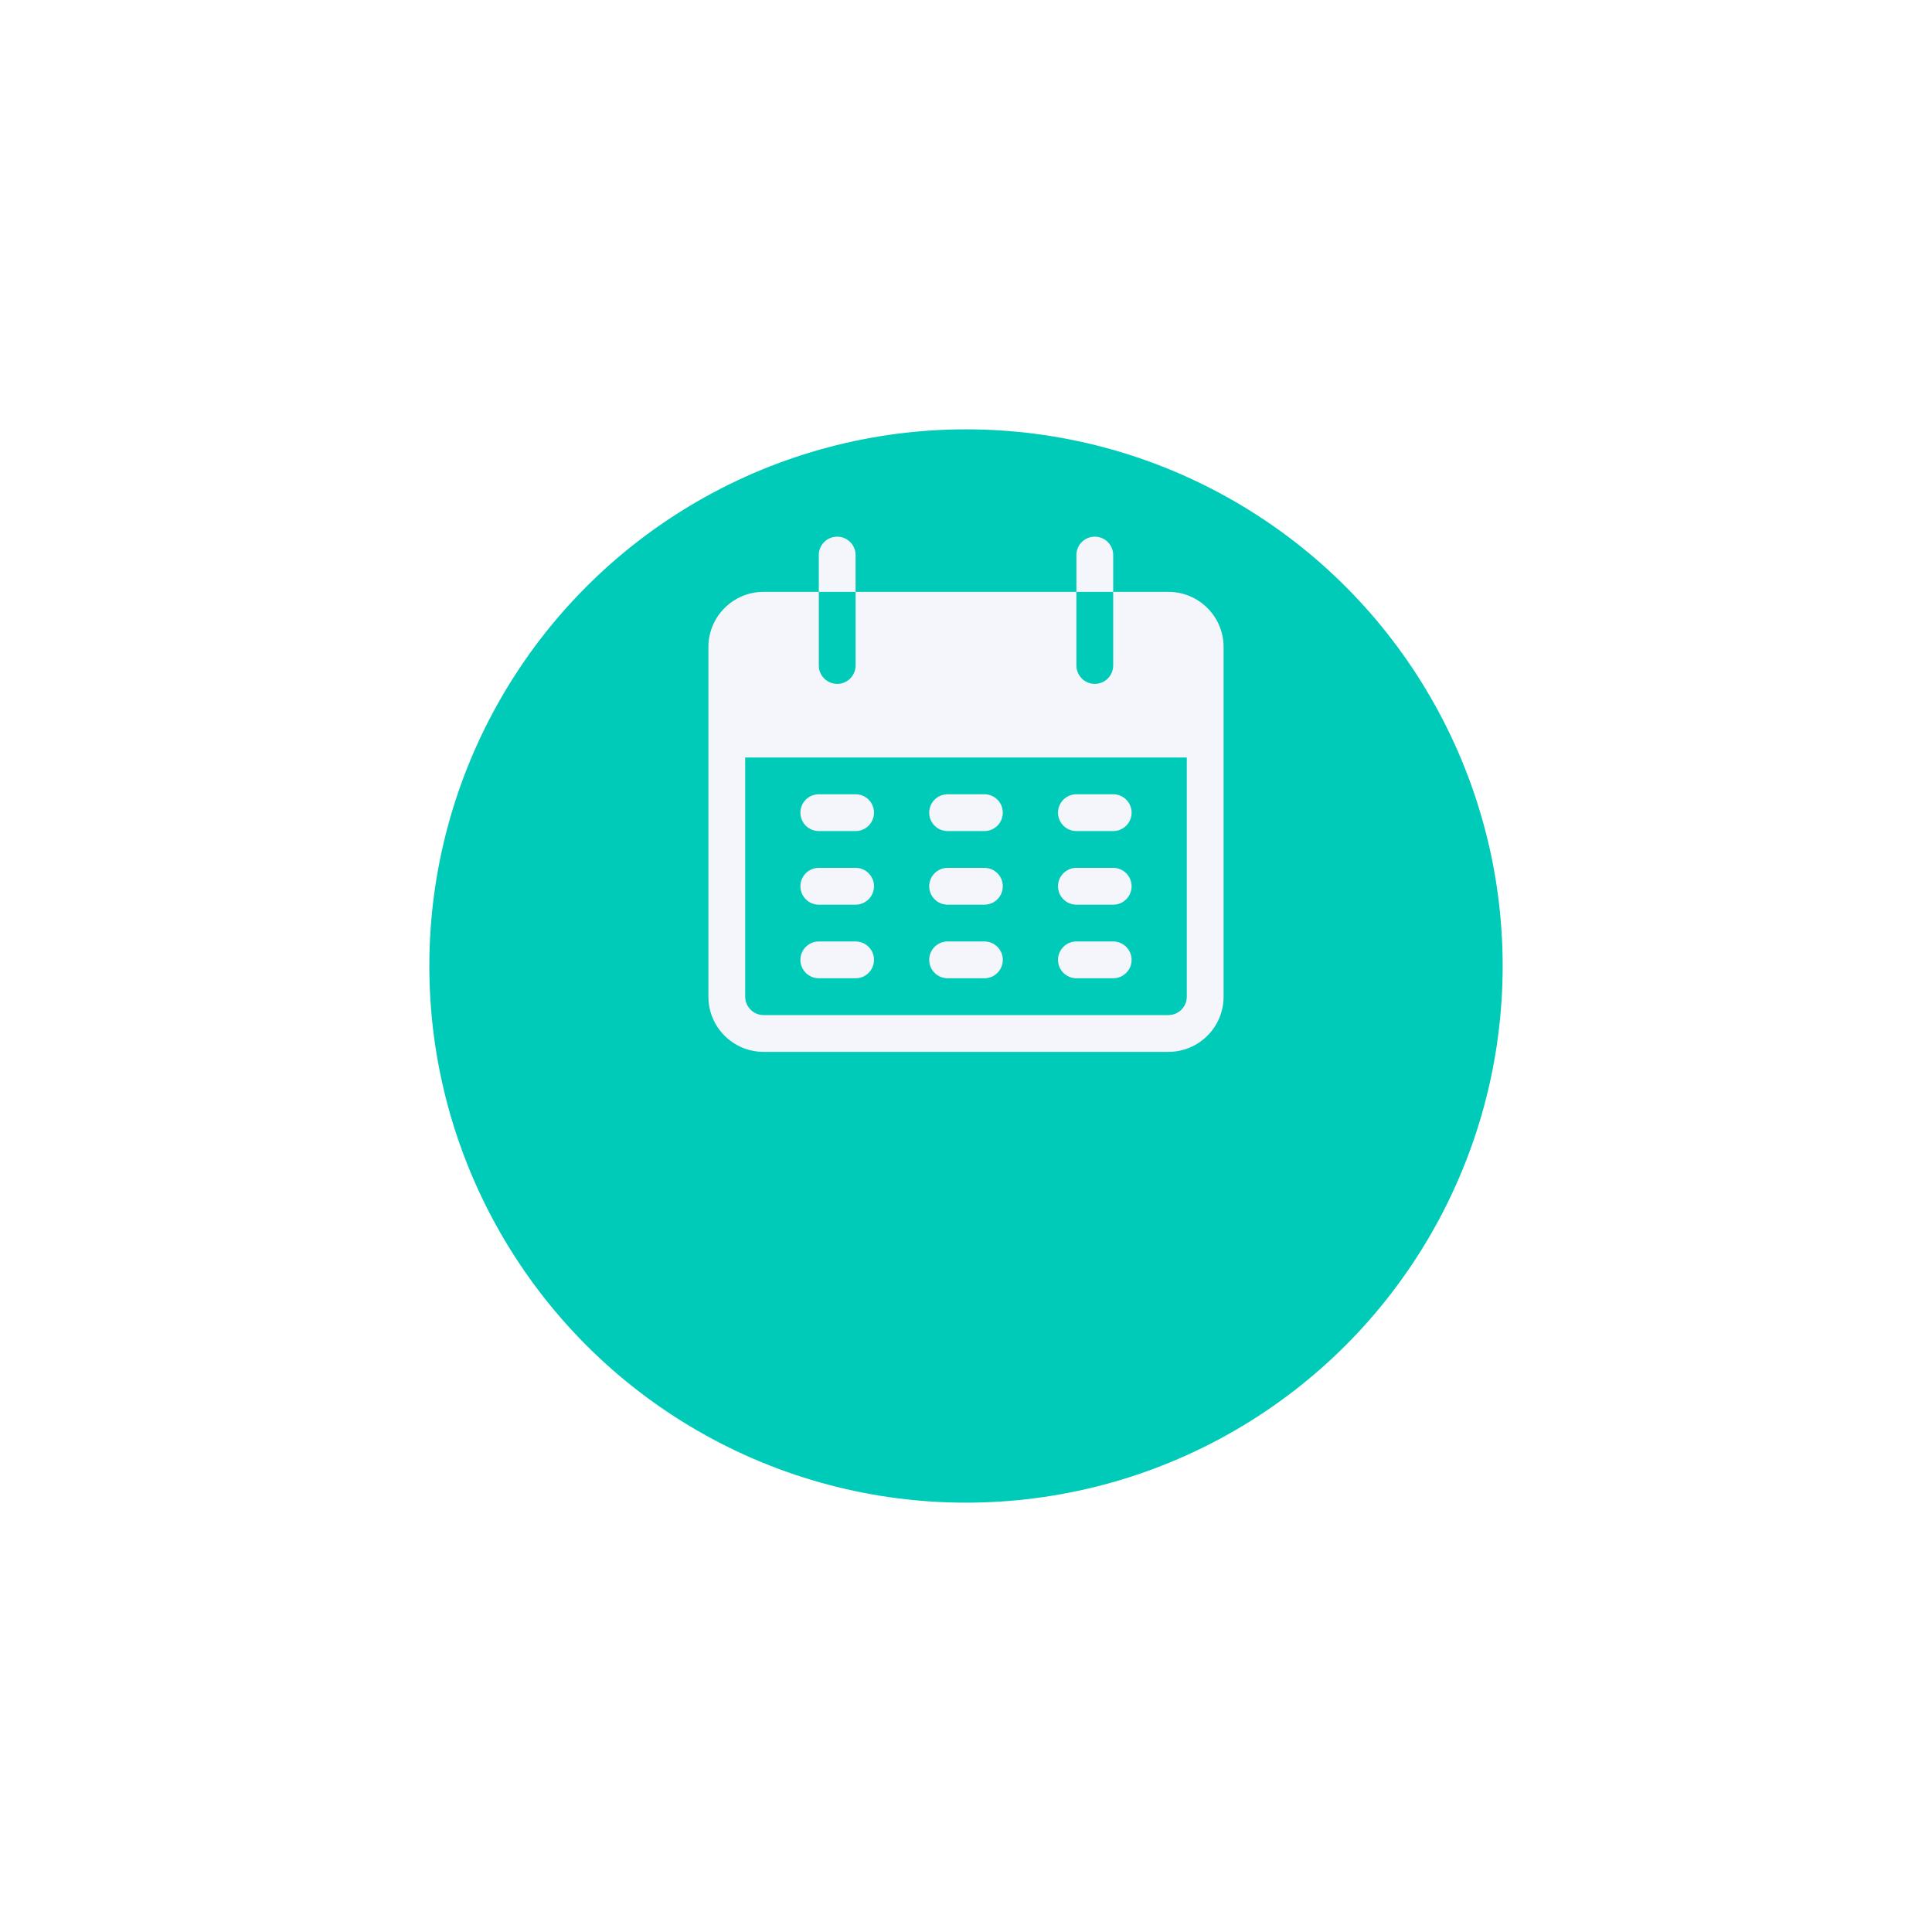
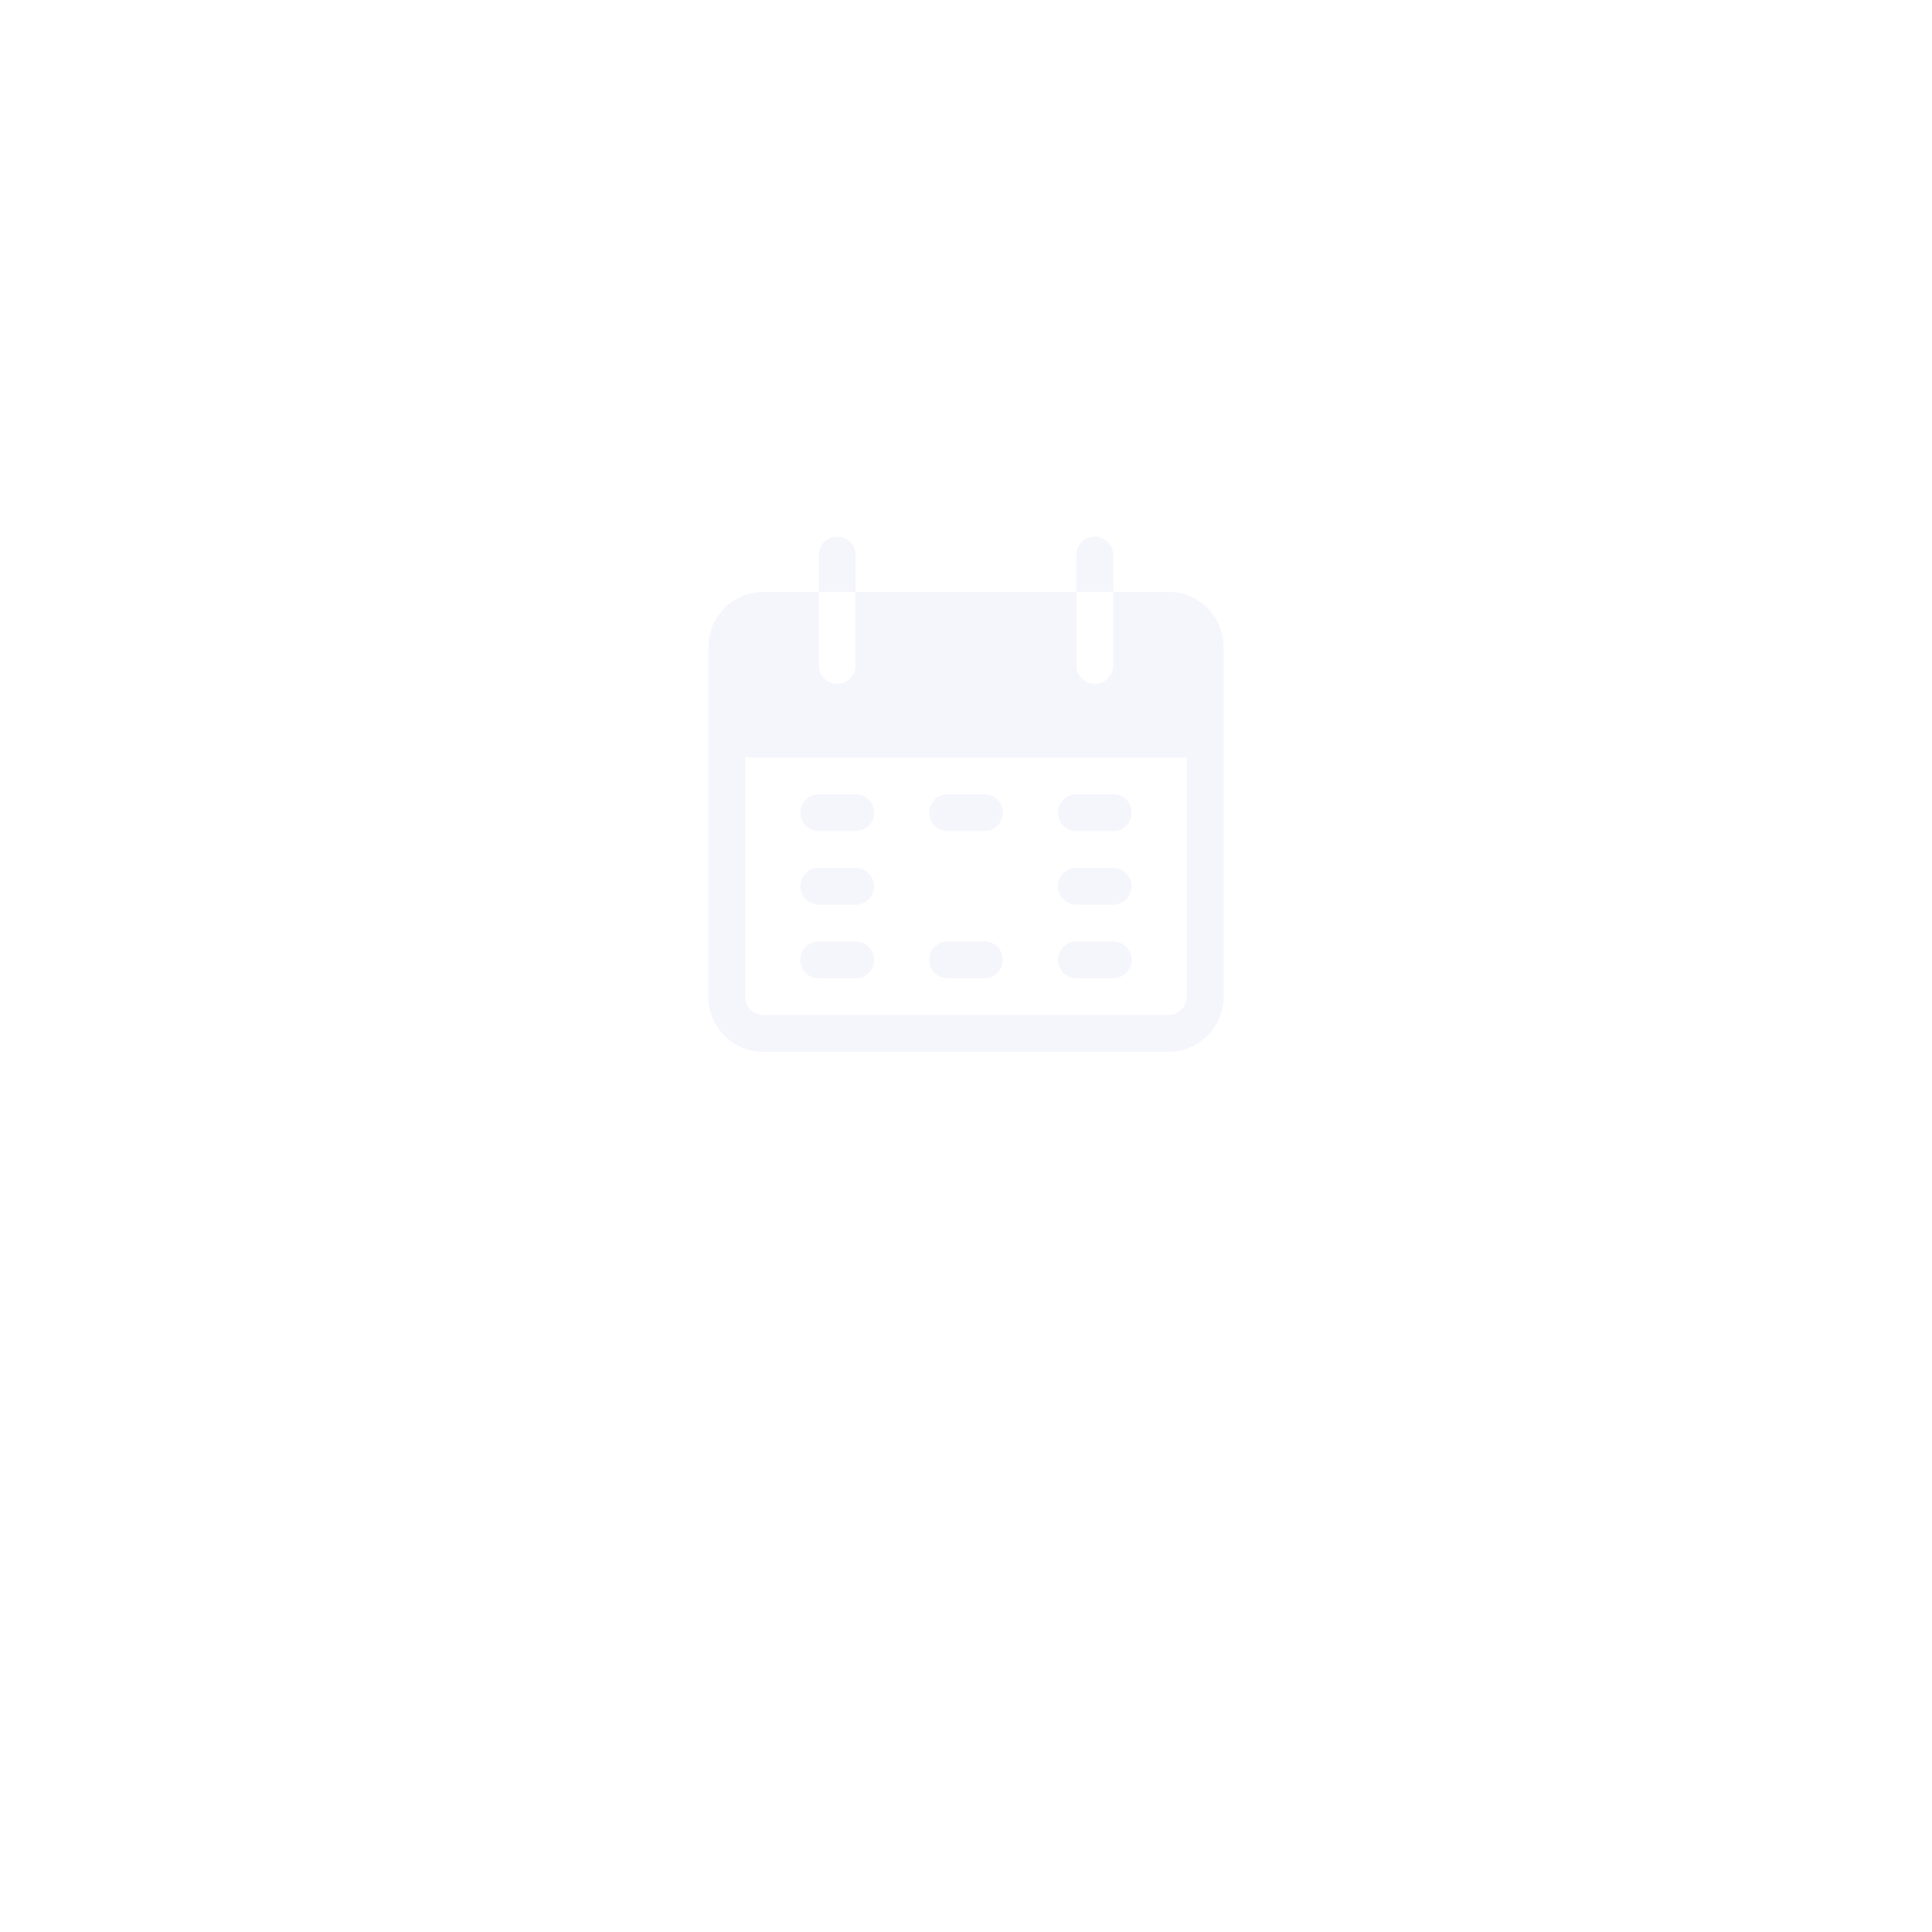
<svg xmlns="http://www.w3.org/2000/svg" width="180" height="180" viewBox="0 0 180 180" fill="none">
  <g filter="url(#filter0_d_2804_325)">
-     <circle cx="90" cy="74" r="50" fill="#00CBB8" />
-   </g>
+     </g>
  <g clip-path="url(#clip0_2804_325)">
    <path d="M77.999 50C77.053 50 76.285 50.767 76.285 51.714V55.143H79.714V51.714C79.714 50.767 78.946 50 77.999 50Z" fill="#F5F5FC" />
    <path d="M101.999 50C101.053 50 100.285 50.767 100.285 51.714V55.143H103.714V51.714C103.714 50.767 102.946 50 101.999 50Z" fill="#F5F5FC" />
    <path d="M108.857 55.143H103.714V62C103.714 62.947 102.947 63.715 102 63.715C101.053 63.715 100.286 62.947 100.286 62V55.143H79.714V62C79.714 62.947 78.947 63.715 78 63.715C77.053 63.715 76.286 62.947 76.286 62V55.143H71.143C68.302 55.143 66 57.446 66 60.286V92.857C66 95.698 68.302 98 71.143 98H108.857C111.697 98 114 95.698 114 92.857V60.286C114 57.446 111.697 55.143 108.857 55.143ZM110.571 92.857C110.571 93.804 109.804 94.572 108.857 94.572H71.143C70.196 94.572 69.428 93.804 69.428 92.857V70.572H110.571V92.857Z" fill="#F5F5FC" />
-     <path d="M79.715 74H76.287C75.34 74 74.572 74.767 74.572 75.714C74.572 76.661 75.34 77.429 76.287 77.429H79.715C80.662 77.429 81.429 76.661 81.429 75.714C81.429 74.767 80.662 74 79.715 74Z" fill="#F5F5FC" />
+     <path d="M79.715 74H76.287C75.34 74 74.572 74.767 74.572 75.714C74.572 76.661 75.34 77.429 76.287 77.429H79.715C80.662 77.429 81.429 76.661 81.429 75.714C81.429 74.767 80.662 74 79.715 74" fill="#F5F5FC" />
    <path d="M91.715 74H88.287C87.34 74 86.572 74.767 86.572 75.714C86.572 76.661 87.34 77.429 88.287 77.429H91.715C92.662 77.429 93.429 76.661 93.429 75.714C93.429 74.767 92.662 74 91.715 74Z" fill="#F5F5FC" />
    <path d="M103.715 74H100.287C99.34 74 98.572 74.767 98.572 75.714C98.572 76.661 99.34 77.429 100.287 77.429H103.715C104.662 77.429 105.429 76.661 105.429 75.714C105.429 74.767 104.662 74 103.715 74Z" fill="#F5F5FC" />
    <path d="M79.715 80.857H76.287C75.34 80.857 74.572 81.624 74.572 82.571C74.572 83.518 75.34 84.286 76.287 84.286H79.715C80.662 84.286 81.429 83.518 81.429 82.571C81.429 81.624 80.662 80.857 79.715 80.857Z" fill="#F5F5FC" />
-     <path d="M91.715 80.857H88.287C87.34 80.857 86.572 81.624 86.572 82.571C86.572 83.518 87.34 84.286 88.287 84.286H91.715C92.662 84.286 93.429 83.518 93.429 82.571C93.429 81.624 92.662 80.857 91.715 80.857Z" fill="#F5F5FC" />
    <path d="M103.715 80.857H100.287C99.34 80.857 98.572 81.624 98.572 82.571C98.572 83.518 99.34 84.286 100.287 84.286H103.715C104.662 84.286 105.429 83.518 105.429 82.571C105.429 81.624 104.662 80.857 103.715 80.857Z" fill="#F5F5FC" />
    <path d="M79.715 87.714H76.287C75.34 87.714 74.572 88.482 74.572 89.429C74.572 90.376 75.34 91.143 76.287 91.143H79.715C80.662 91.143 81.429 90.375 81.429 89.429C81.429 88.482 80.662 87.714 79.715 87.714Z" fill="#F5F5FC" />
    <path d="M91.715 87.714H88.287C87.34 87.714 86.572 88.482 86.572 89.429C86.572 90.376 87.34 91.143 88.287 91.143H91.715C92.662 91.143 93.429 90.376 93.429 89.429C93.429 88.482 92.662 87.714 91.715 87.714Z" fill="#F5F5FC" />
    <path d="M103.715 87.714H100.287C99.34 87.714 98.572 88.482 98.572 89.429C98.572 90.376 99.34 91.143 100.287 91.143H103.715C104.662 91.143 105.429 90.376 105.429 89.429C105.429 88.482 104.662 87.714 103.715 87.714Z" fill="#F5F5FC" />
  </g>
  <defs>
    <filter id="filter0_d_2804_325" x="0" y="0" width="180" height="180" filterUnits="userSpaceOnUse" color-interpolation-filters="sRGB">
      <feFlood flood-opacity="0" result="BackgroundImageFix" />
      <feColorMatrix in="SourceAlpha" type="matrix" values="0 0 0 0 0 0 0 0 0 0 0 0 0 0 0 0 0 0 127 0" result="hardAlpha" />
      <feOffset dy="16" />
      <feGaussianBlur stdDeviation="20" />
      <feColorMatrix type="matrix" values="0 0 0 0 0.146 0 0 0 0 0.172 0 0 0 0 0.442 0 0 0 0.1 0" />
      <feBlend mode="normal" in2="BackgroundImageFix" result="effect1_dropShadow_2804_325" />
      <feBlend mode="normal" in="SourceGraphic" in2="effect1_dropShadow_2804_325" result="shape" />
    </filter>
    <clipPath id="clip0_2804_325">
      <rect width="48" height="48" fill="white" transform="translate(66 50)" />
    </clipPath>
  </defs>
</svg>